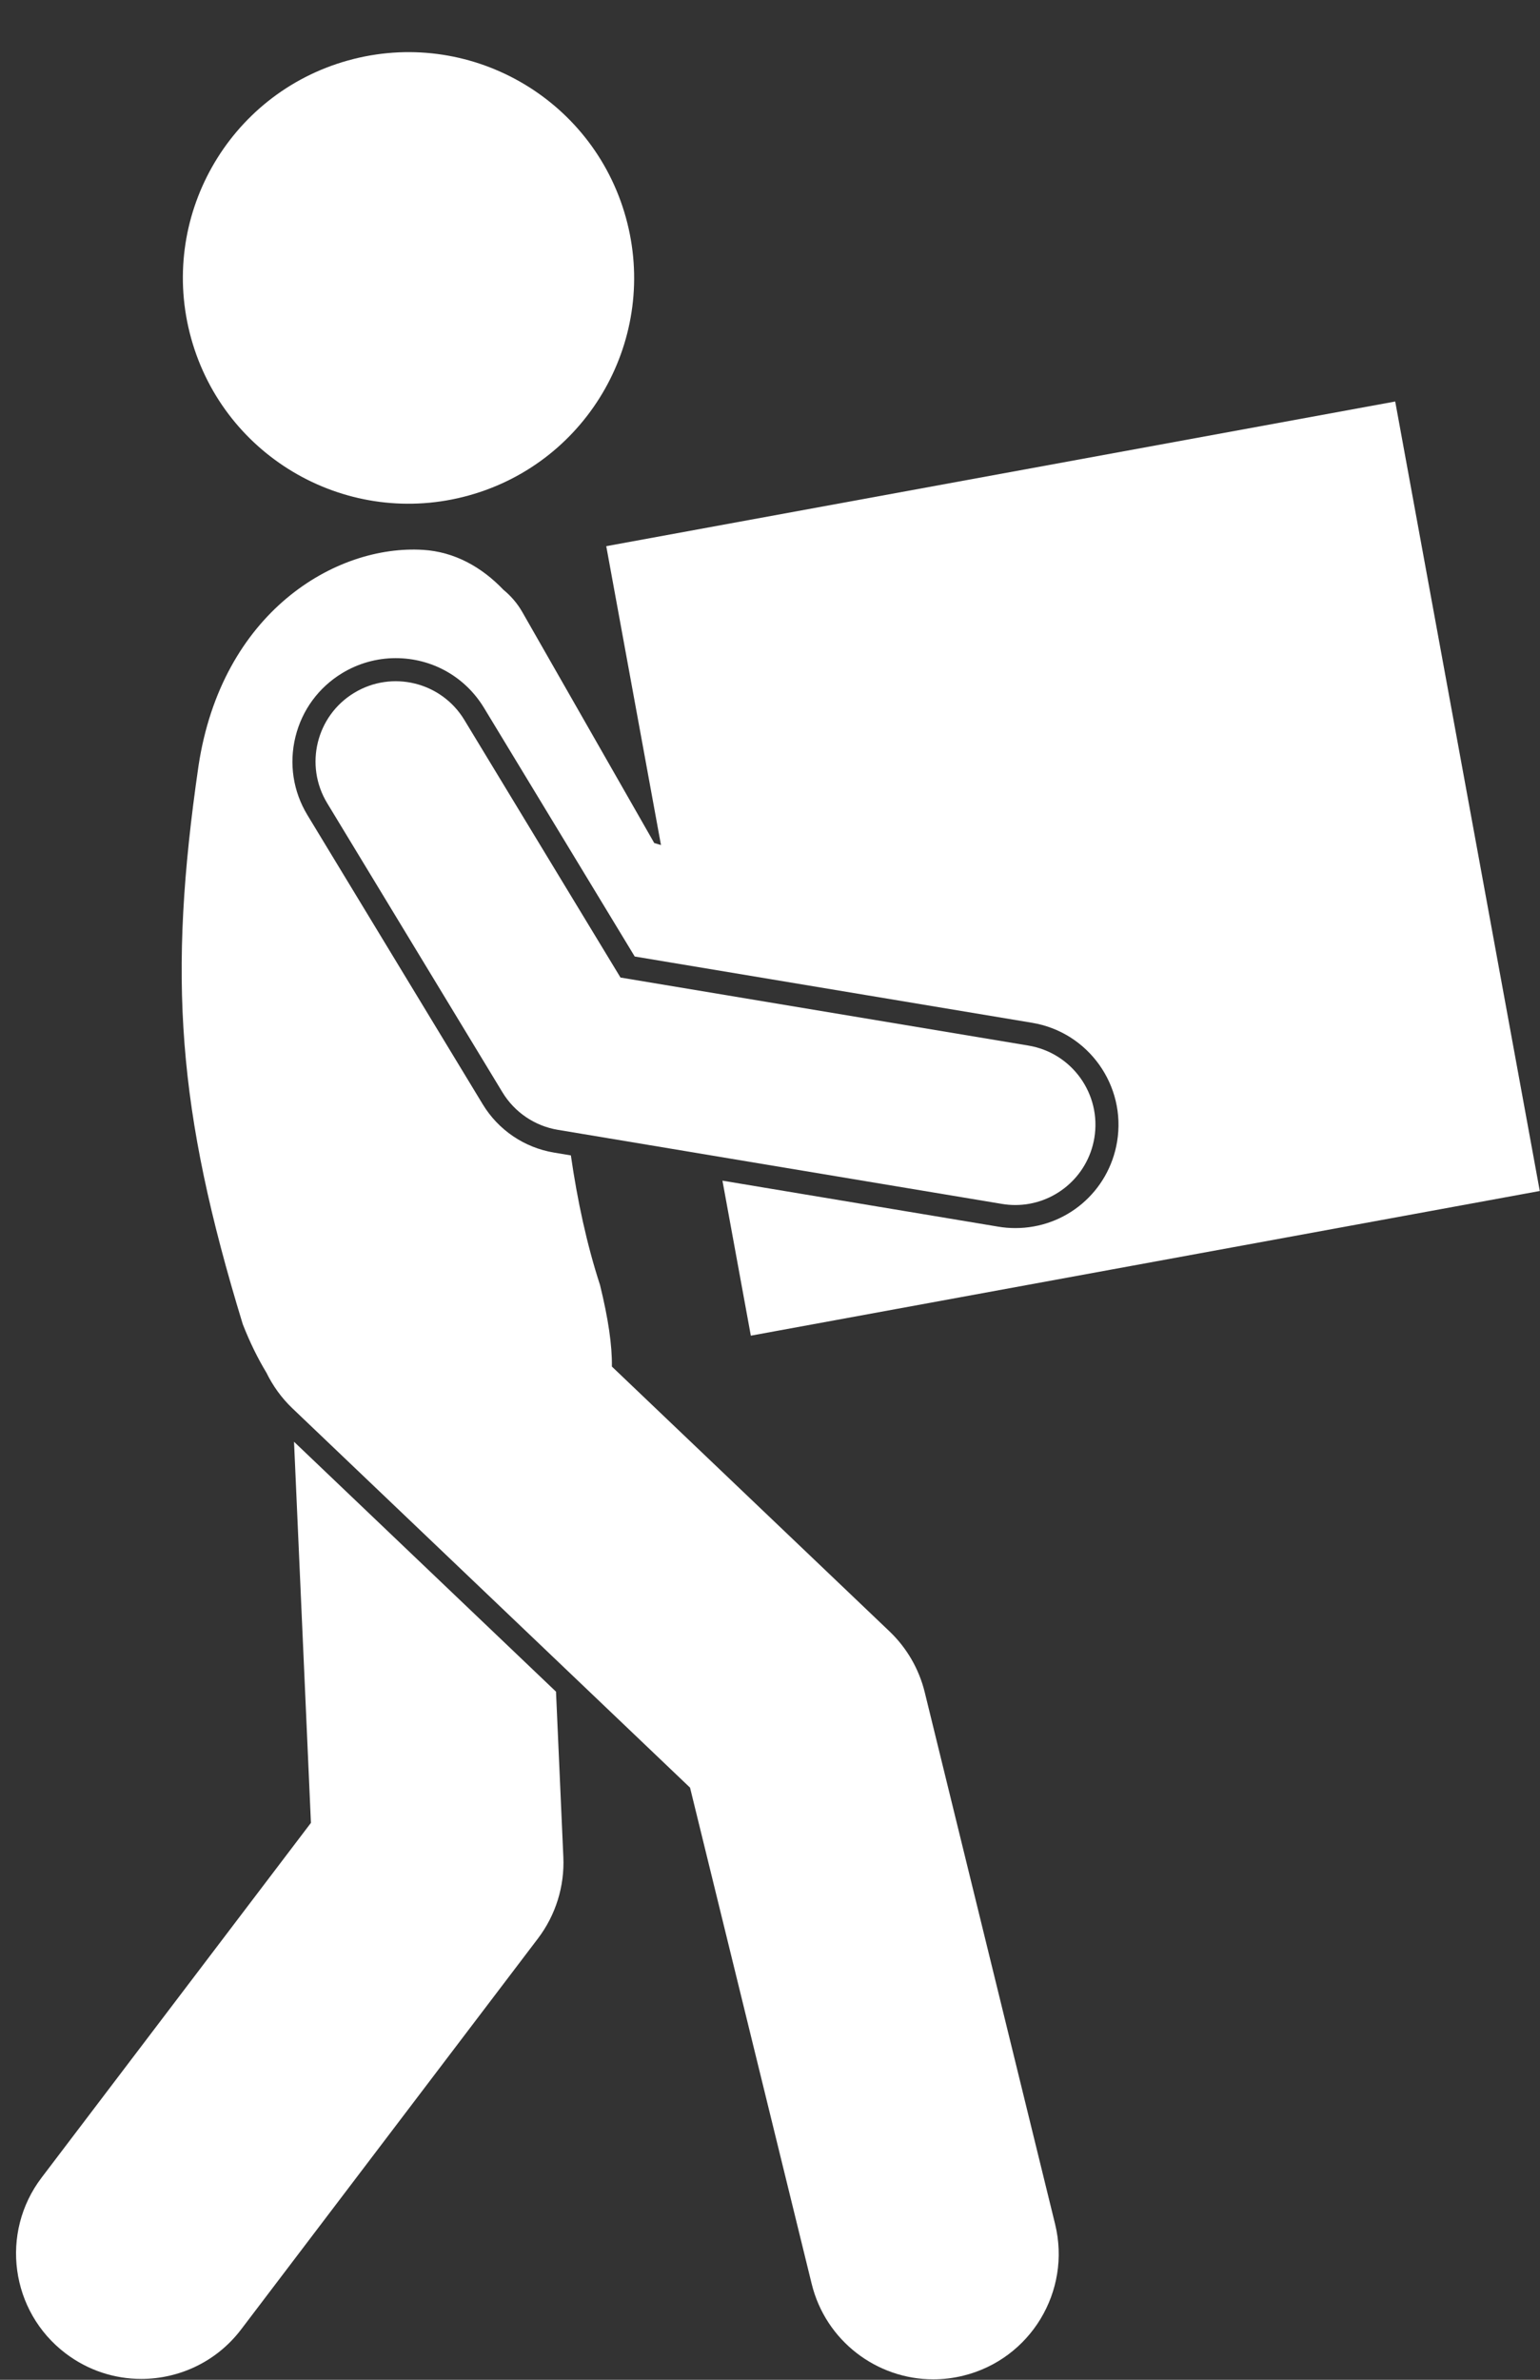
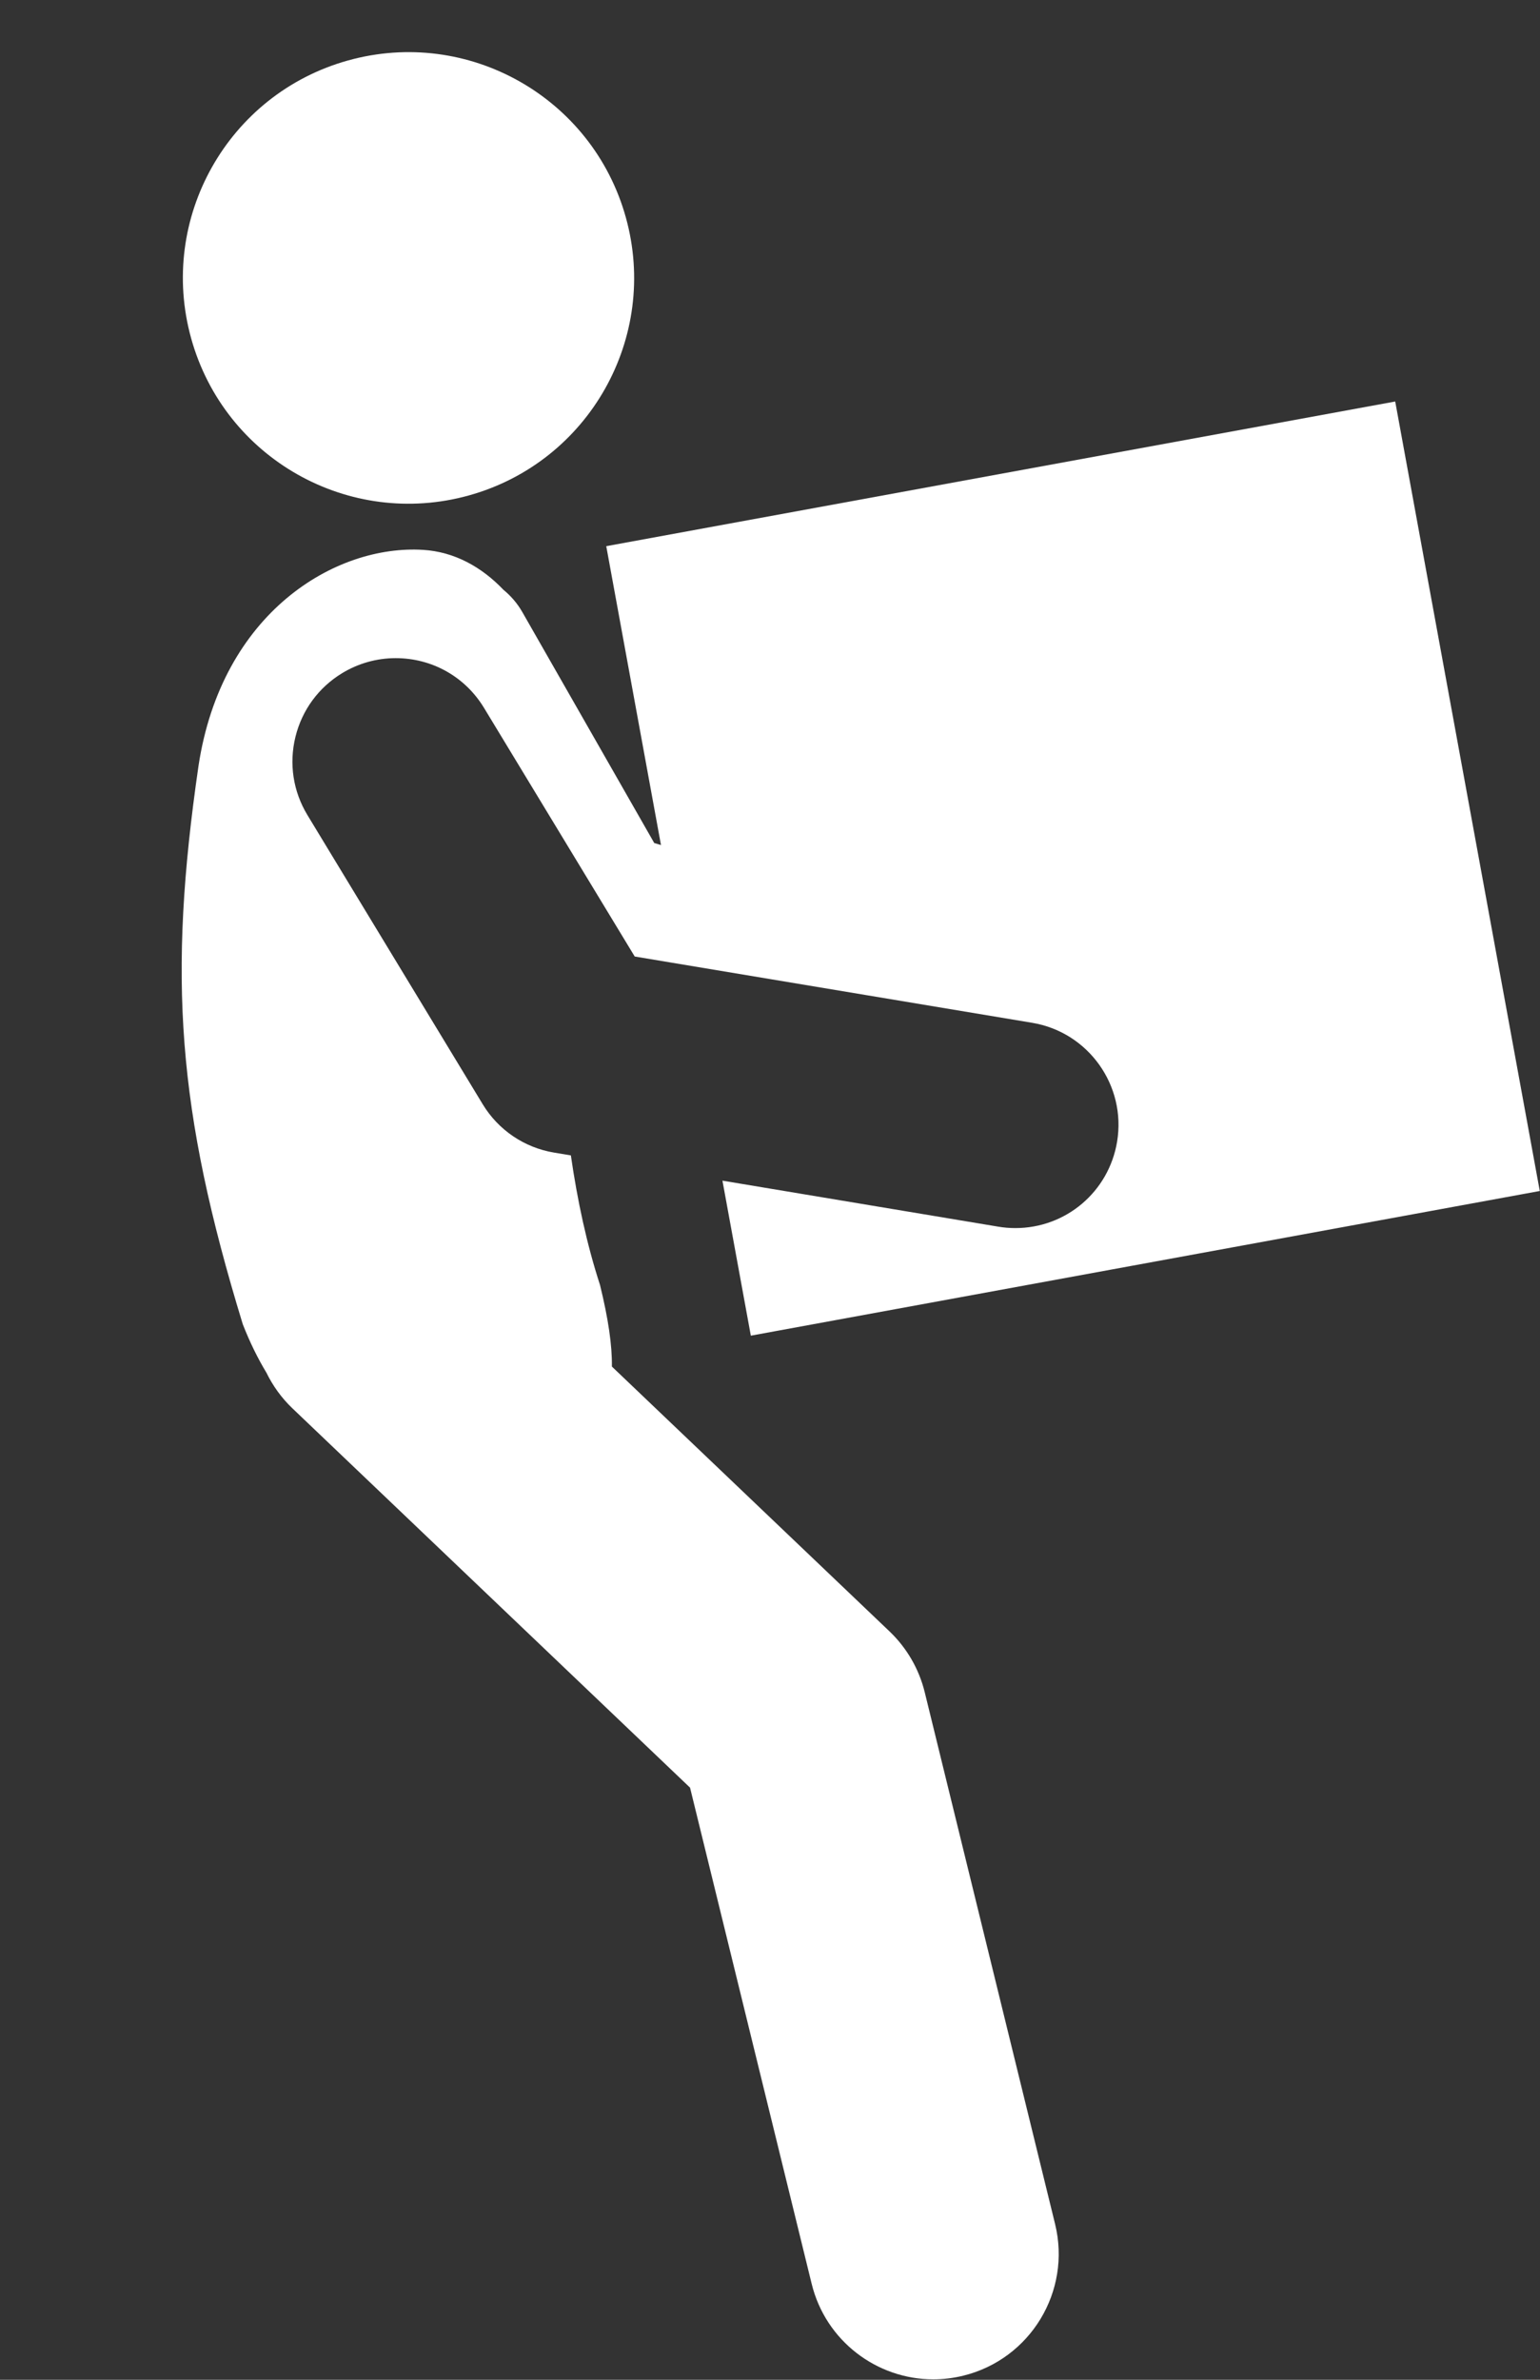
<svg xmlns="http://www.w3.org/2000/svg" fill="#ffffff" height="237.2" preserveAspectRatio="xMidYMid meet" version="1" viewBox="-1.6 -5.2 153.6 237.2" width="153.6" zoomAndPan="magnify">
  <rect x="-1.6" y="-5.2" width="153.6" height="237.2" fill="#333333" stroke="none" />
  <g id="change1_1">
-     <path d="M4.939,229.365c2.26,1.718,4.916,2.547,7.552,2.547c3.773,0,7.504-1.702,9.963-4.938l29.6-38.959 c1.768-2.326,2.664-5.198,2.534-8.117l-0.732-16.486l-26.13-24.909l1.686,37.987L2.548,211.85 C-1.629,217.347-0.558,225.189,4.939,229.365z" fill="inherit" />
    <path d="M48.609,53.583c-2.187-2.291-4.903-3.78-7.982-3.975c-8.781-0.553-20.118,6.236-22.431,21.546 c-3.057,21.069-2.129,34.25,4.419,55.635c0.715,1.825,1.505,3.421,2.355,4.824c0.633,1.293,1.488,2.503,2.59,3.554l0.943,0.899 c0.088,0.084,0.176,0.171,0.264,0.252l38.458,36.66l12.13,49.451c1.398,5.705,6.507,9.525,12.13,9.525 c0.985,0,1.987-0.118,2.987-0.363c6.705-1.645,10.808-8.413,9.162-15.118l-13-53c-0.568-2.317-1.788-4.424-3.515-6.07 L59.43,131.009c0.031-2.093-0.353-4.739-1.182-8.123c-1.336-4.106-2.266-8.469-2.909-12.925l-1.68-0.28 c-2.964-0.494-5.557-2.25-7.113-4.818L29.064,76.042c-1.427-2.353-1.853-5.12-1.198-7.792c0.655-2.672,2.312-4.93,4.664-6.357 c1.61-0.977,3.455-1.494,5.332-1.494c3.636,0,6.932,1.854,8.815,4.959l15.03,24.78l39.645,6.608 c5.602,0.934,9.399,6.251,8.467,11.853c-0.831,4.988-5.101,8.608-10.15,8.608c-0.566,0-1.14-0.047-1.703-0.142l-27.509-4.585 l2.831,15.449l78.69-14.42l-14.42-78.69l-78.69,14.42l5.458,29.787l-0.671-0.198l-7.178-12.558l-5.989-10.477 C49.988,54.921,49.344,54.185,48.609,53.583z" fill="inherit" />
    <circle cx="39.144" cy="22.504" fill="inherit" r="22.5" transform="rotate(-15.564 39.137 22.501)" />
-     <path d="M98.343,114.798c0.445,0.074,0.888,0.11,1.325,0.11c3.84,0,7.229-2.773,7.882-6.686c0.726-4.358-2.218-8.48-6.576-9.207 l-40.686-6.781L44.711,66.551c-2.291-3.777-7.212-4.982-10.988-2.691c-3.778,2.292-4.983,7.211-2.691,10.989l17.481,28.821 c1.208,1.993,3.226,3.359,5.524,3.742L98.343,114.798z" fill="inherit" />
  </g>
</svg>